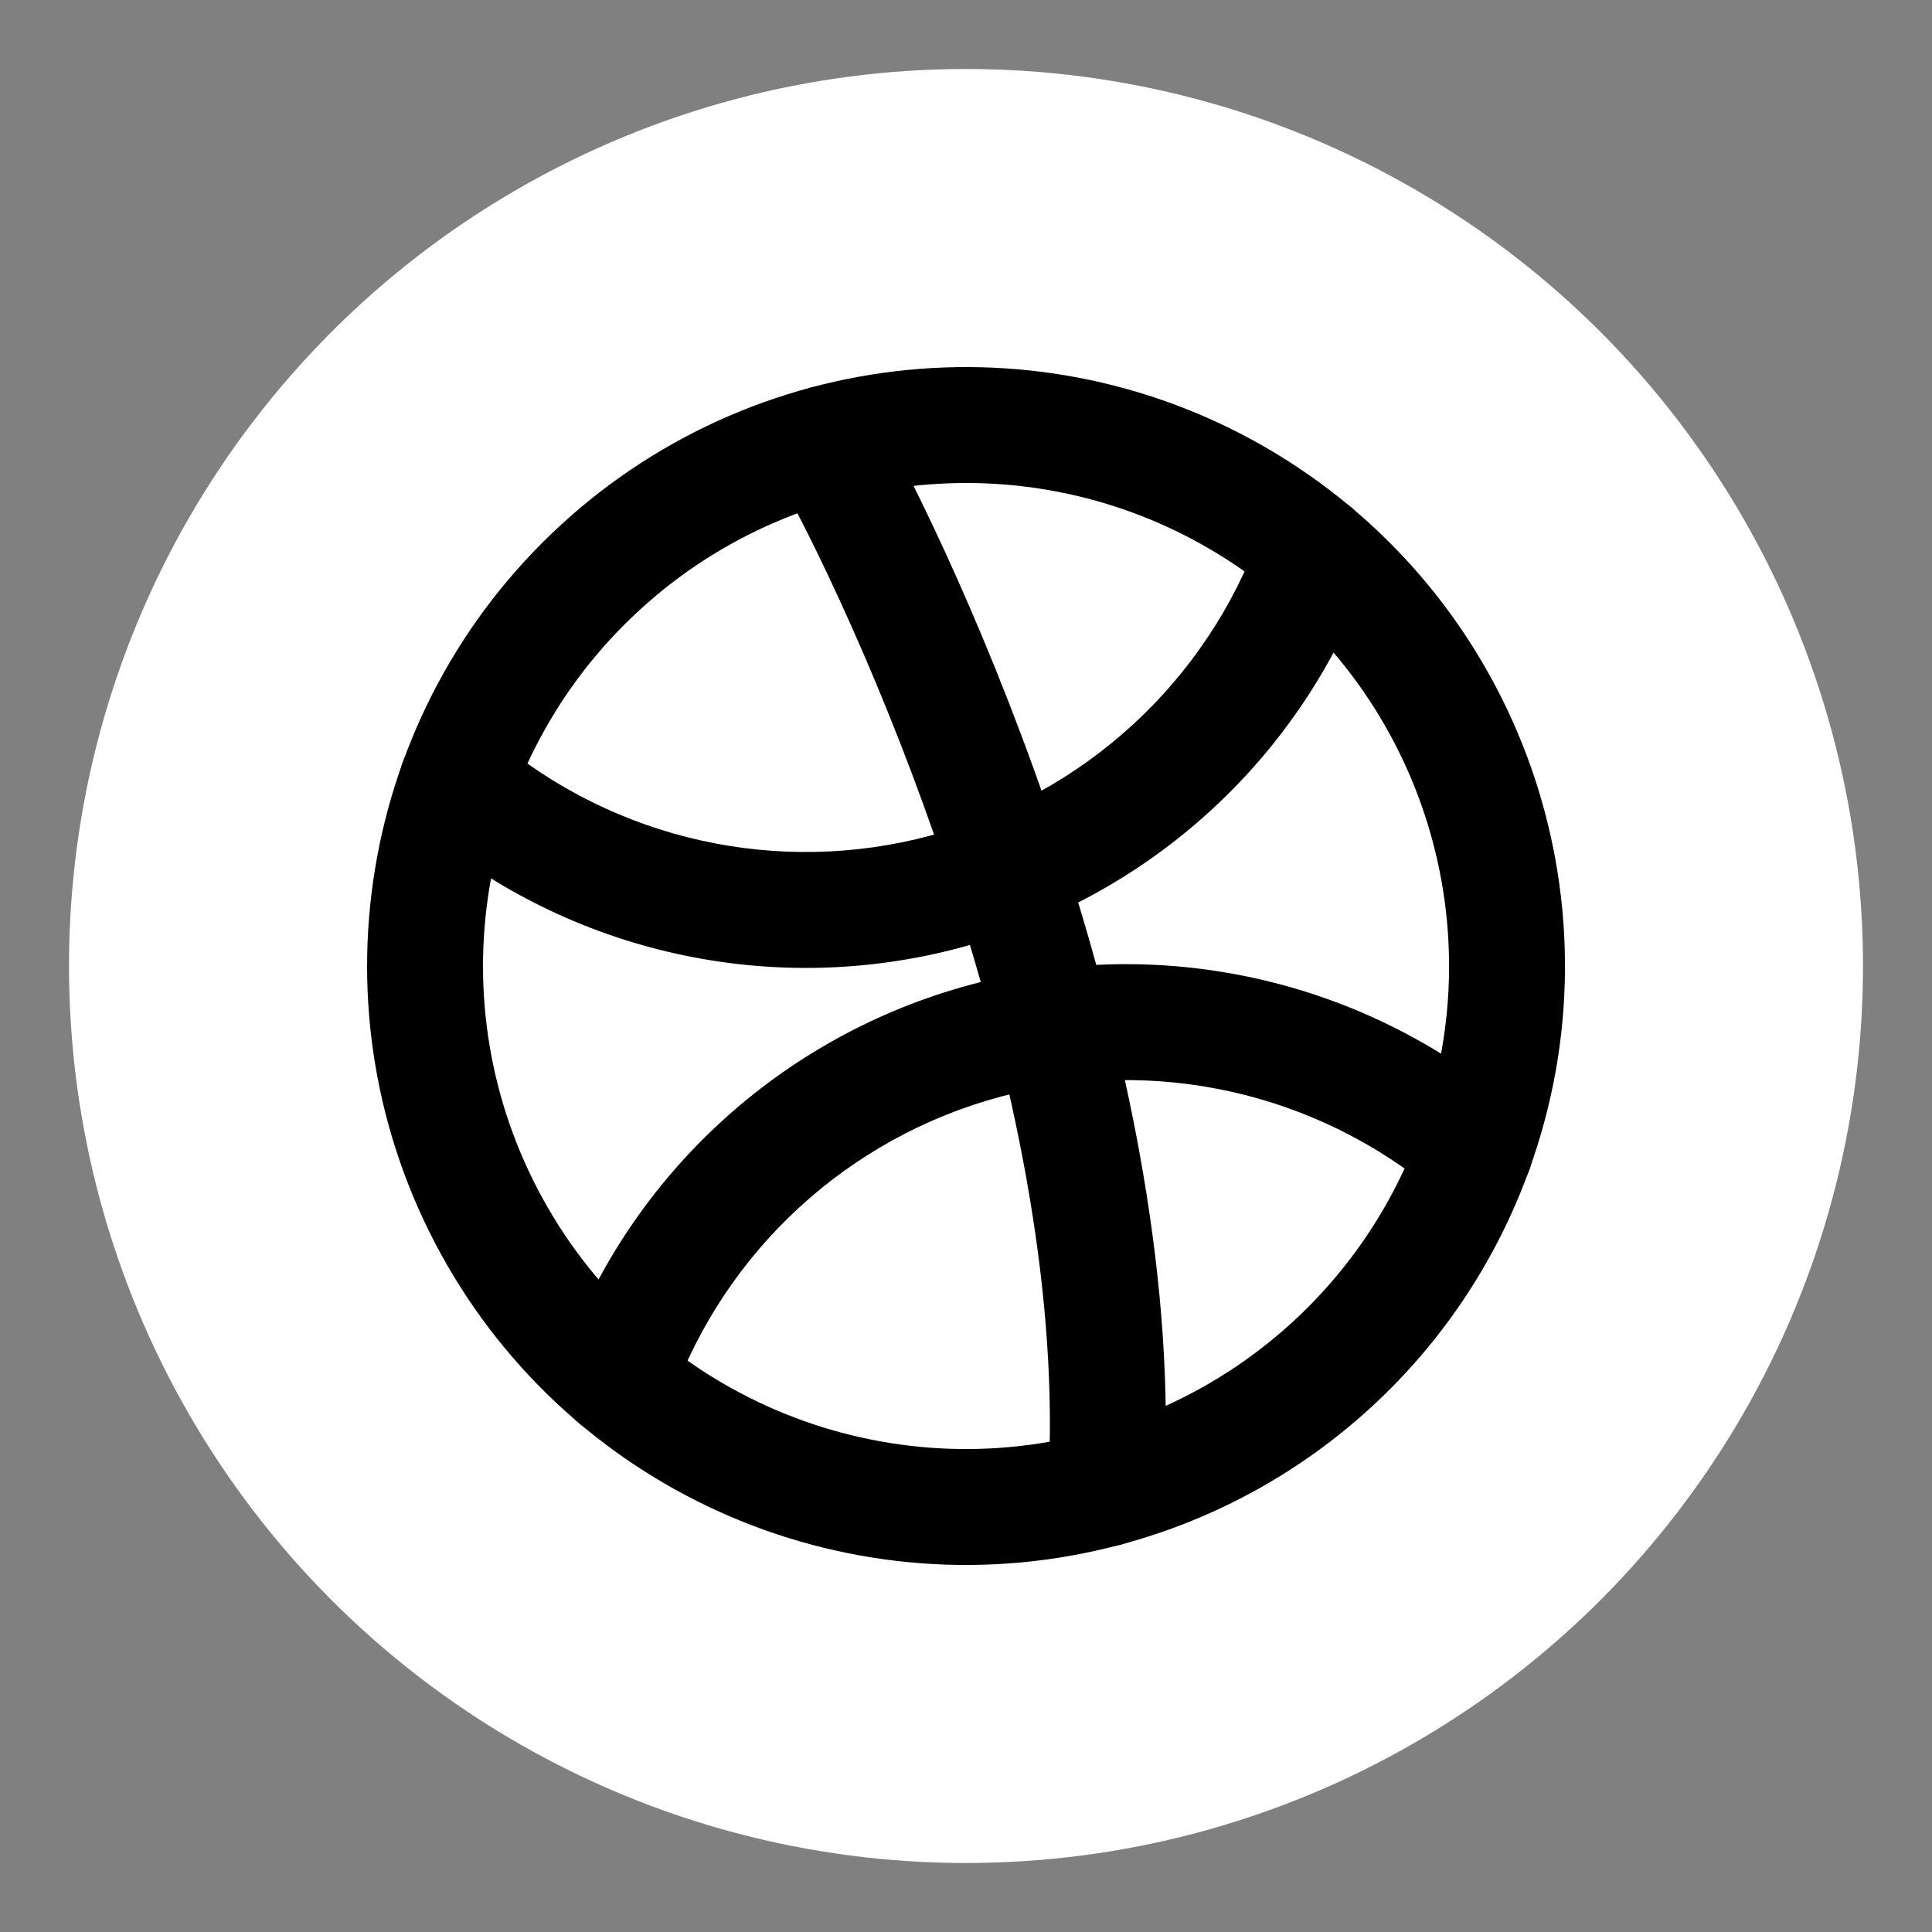
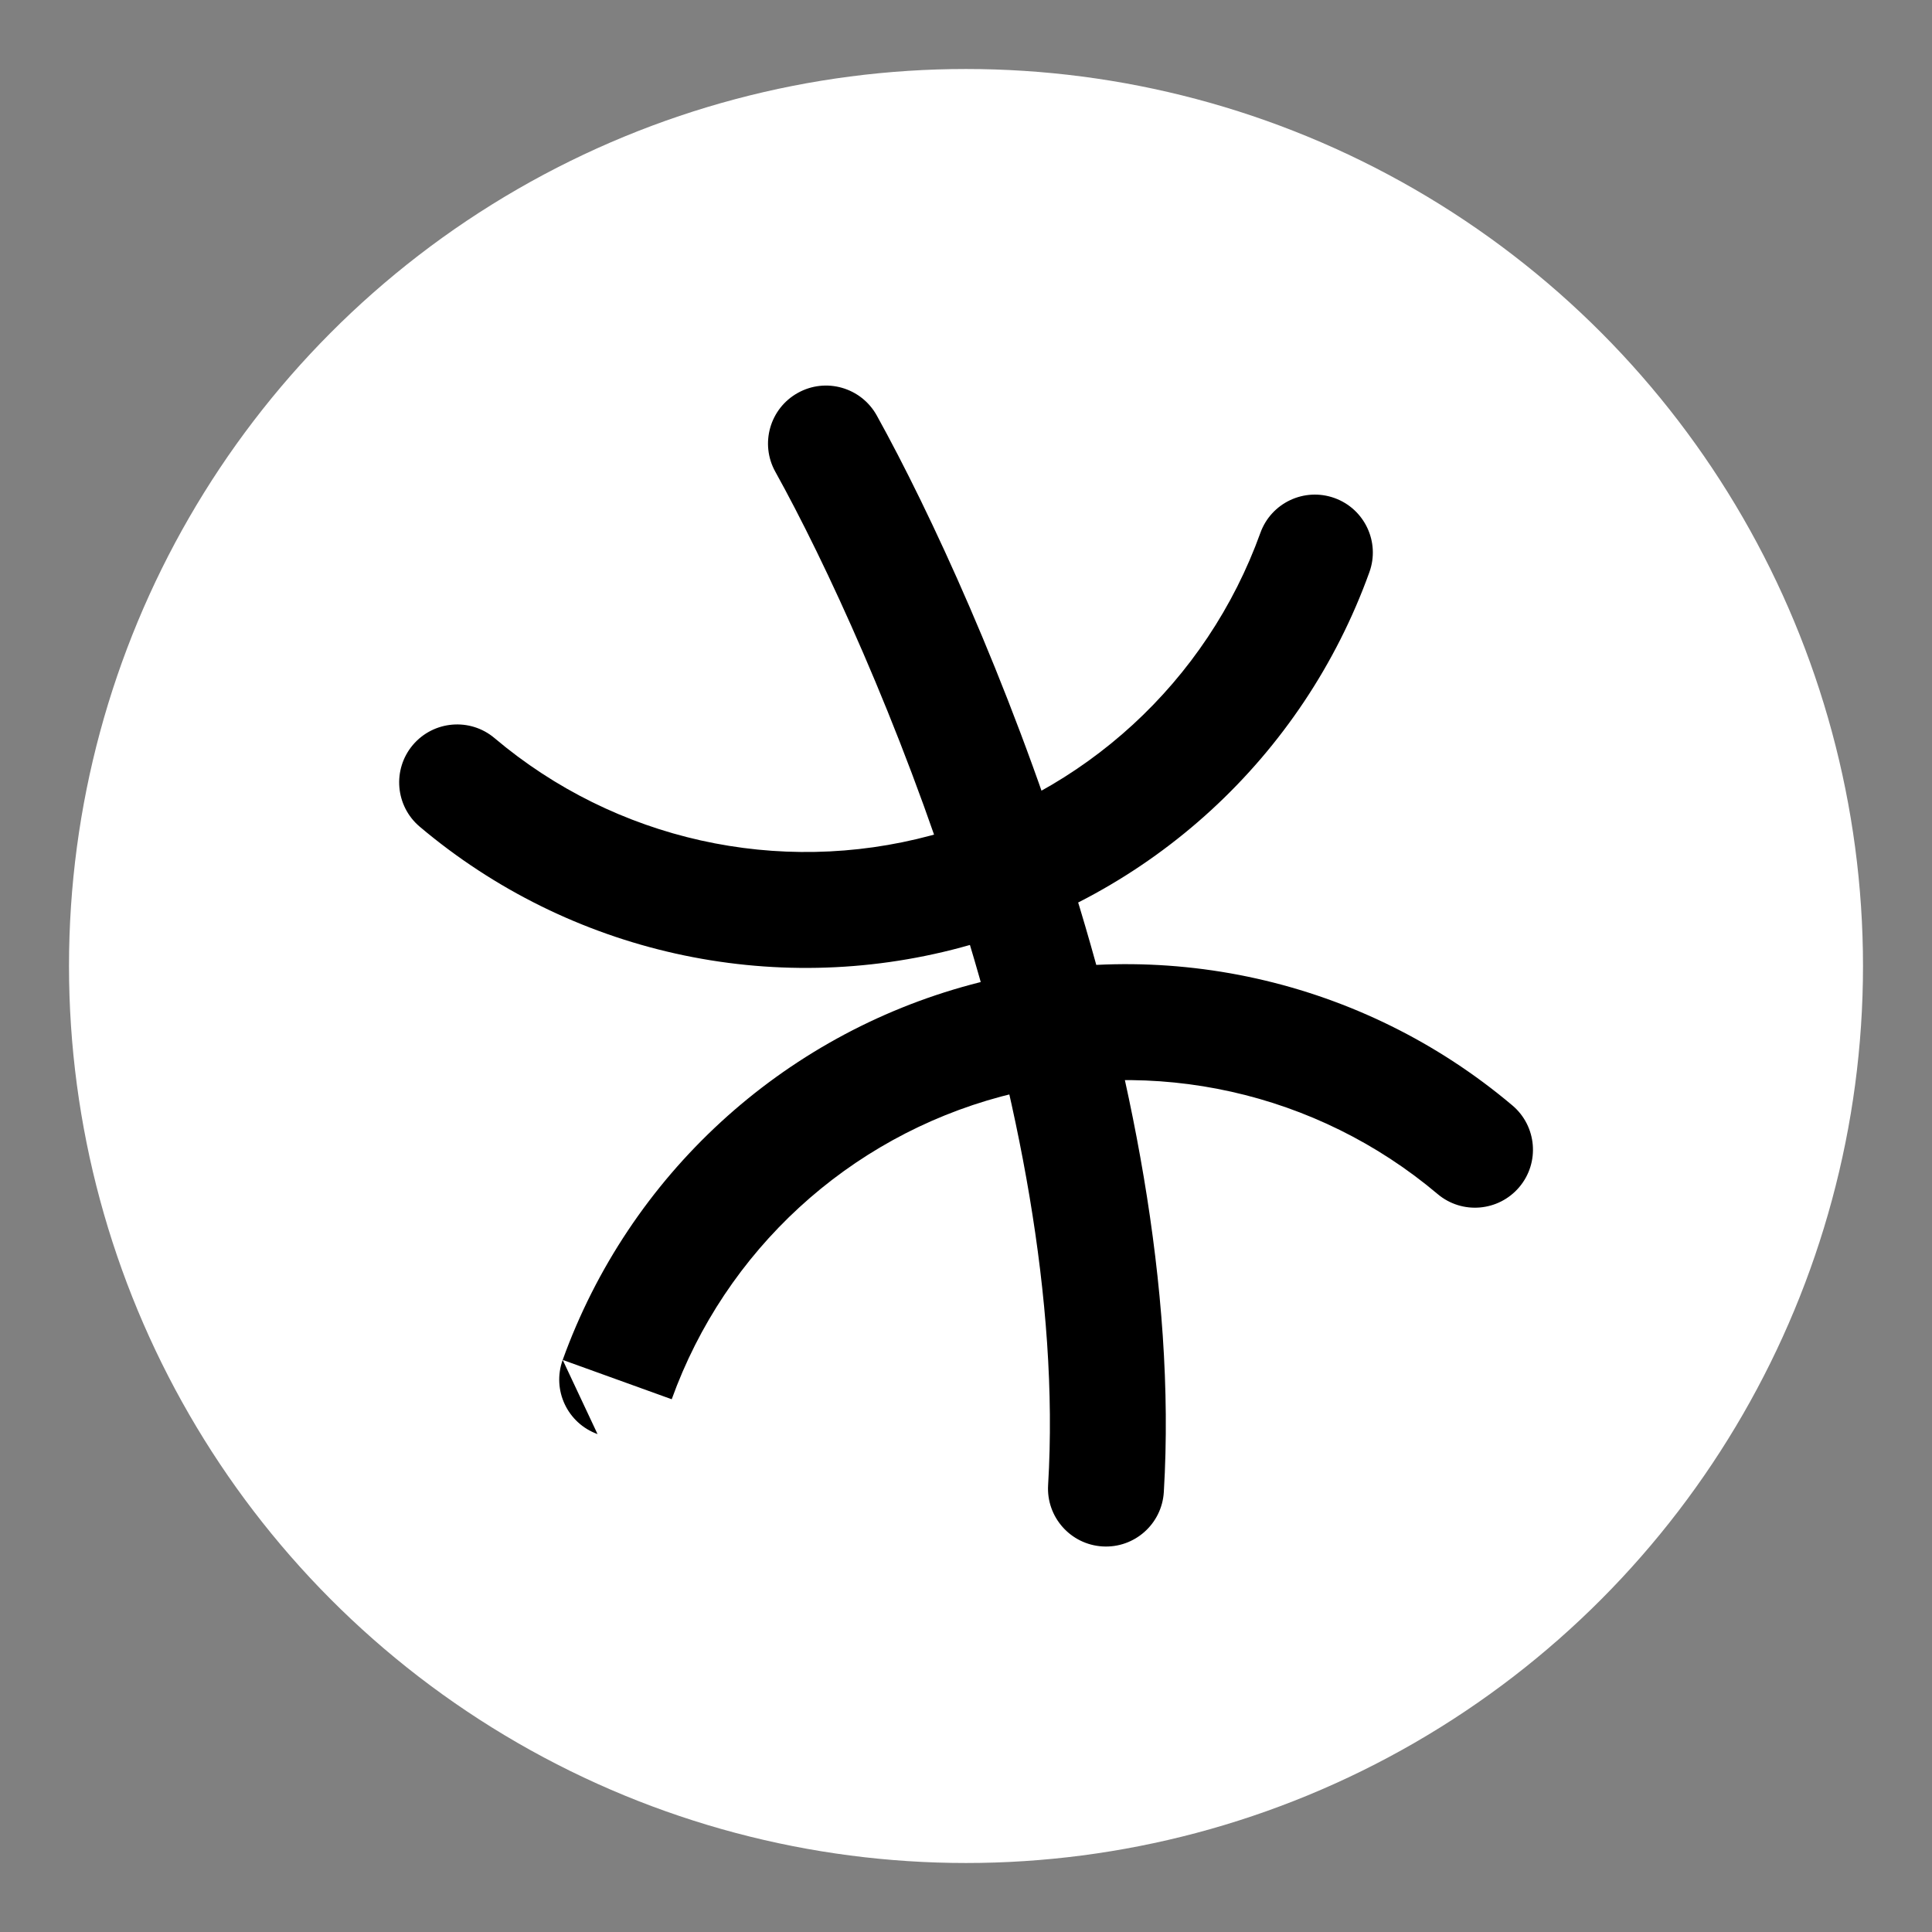
<svg xmlns="http://www.w3.org/2000/svg" width="28" height="28" viewBox="0 0 28 28" fill="none">
  <rect x="0" y="0" width="28" height="28" fill="#808080" stroke="none" />
  <circle cx="14" cy="14" r="13" fill="white" />
-   <path fill-rule="evenodd" clip-rule="evenodd" d="M16.029 21.573C12.542 22.507 8.868 20.939 7.129 17.775C5.391 14.611 6.038 10.669 8.696 8.227C11.355 5.784 15.338 5.473 18.343 7.473C21.349 9.473 22.6 13.266 21.375 16.662C20.505 19.076 18.508 20.911 16.029 21.573Z" stroke="black" stroke-width="1.68" stroke-linecap="round" stroke-linejoin="round" />
-   <path d="M15.19 21.523C15.162 21.986 15.515 22.384 15.978 22.412C16.441 22.44 16.839 22.087 16.867 21.624L15.19 21.523ZM12.706 6.02C12.48 5.615 11.969 5.468 11.563 5.694C11.158 5.919 11.011 6.43 11.236 6.836L12.706 6.02ZM19.846 8.293C20.004 7.857 19.777 7.375 19.341 7.218C18.904 7.061 18.423 7.287 18.266 7.724L19.846 8.293ZM7.167 10.697C6.813 10.398 6.283 10.443 5.983 10.797C5.684 11.152 5.729 11.682 6.083 11.981L7.167 10.697ZM8.155 19.709C7.997 20.145 8.223 20.626 8.66 20.784C9.096 20.941 9.577 20.715 9.735 20.279L8.155 19.709ZM20.835 17.305C21.189 17.604 21.719 17.559 22.019 17.204C22.318 16.85 22.273 16.32 21.919 16.021L20.835 17.305ZM16.867 21.624C17.046 18.65 16.373 15.425 15.488 12.636C14.601 9.838 13.479 7.415 12.706 6.02L11.236 6.836C11.957 8.134 13.034 10.455 13.887 13.144C14.743 15.84 15.352 18.841 15.19 21.523L16.867 21.624ZM18.266 7.724C17.489 9.879 15.706 11.517 13.493 12.108L13.927 13.731C16.672 12.998 18.883 10.966 19.846 8.293L18.266 7.724ZM13.493 12.108C11.281 12.703 8.917 12.176 7.167 10.697L6.083 11.981C8.254 13.814 11.184 14.468 13.928 13.731L13.493 12.108ZM9.735 20.279C10.512 18.123 12.295 16.485 14.508 15.892L14.073 14.269C11.329 15.005 9.118 17.036 8.155 19.709L9.735 20.279ZM14.508 15.892C16.721 15.299 19.084 15.827 20.835 17.305L21.919 16.021C19.748 14.188 16.817 13.534 14.073 14.269L14.508 15.892Z" fill="black" />
+   <path d="M15.19 21.523C15.162 21.986 15.515 22.384 15.978 22.412C16.441 22.44 16.839 22.087 16.867 21.624L15.19 21.523ZM12.706 6.02C12.48 5.615 11.969 5.468 11.563 5.694C11.158 5.919 11.011 6.43 11.236 6.836L12.706 6.02ZM19.846 8.293C20.004 7.857 19.777 7.375 19.341 7.218C18.904 7.061 18.423 7.287 18.266 7.724L19.846 8.293ZM7.167 10.697C6.813 10.398 6.283 10.443 5.983 10.797C5.684 11.152 5.729 11.682 6.083 11.981L7.167 10.697ZM8.155 19.709C7.997 20.145 8.223 20.626 8.66 20.784L8.155 19.709ZM20.835 17.305C21.189 17.604 21.719 17.559 22.019 17.204C22.318 16.85 22.273 16.32 21.919 16.021L20.835 17.305ZM16.867 21.624C17.046 18.65 16.373 15.425 15.488 12.636C14.601 9.838 13.479 7.415 12.706 6.02L11.236 6.836C11.957 8.134 13.034 10.455 13.887 13.144C14.743 15.84 15.352 18.841 15.19 21.523L16.867 21.624ZM18.266 7.724C17.489 9.879 15.706 11.517 13.493 12.108L13.927 13.731C16.672 12.998 18.883 10.966 19.846 8.293L18.266 7.724ZM13.493 12.108C11.281 12.703 8.917 12.176 7.167 10.697L6.083 11.981C8.254 13.814 11.184 14.468 13.928 13.731L13.493 12.108ZM9.735 20.279C10.512 18.123 12.295 16.485 14.508 15.892L14.073 14.269C11.329 15.005 9.118 17.036 8.155 19.709L9.735 20.279ZM14.508 15.892C16.721 15.299 19.084 15.827 20.835 17.305L21.919 16.021C19.748 14.188 16.817 13.534 14.073 14.269L14.508 15.892Z" fill="black" />
</svg>